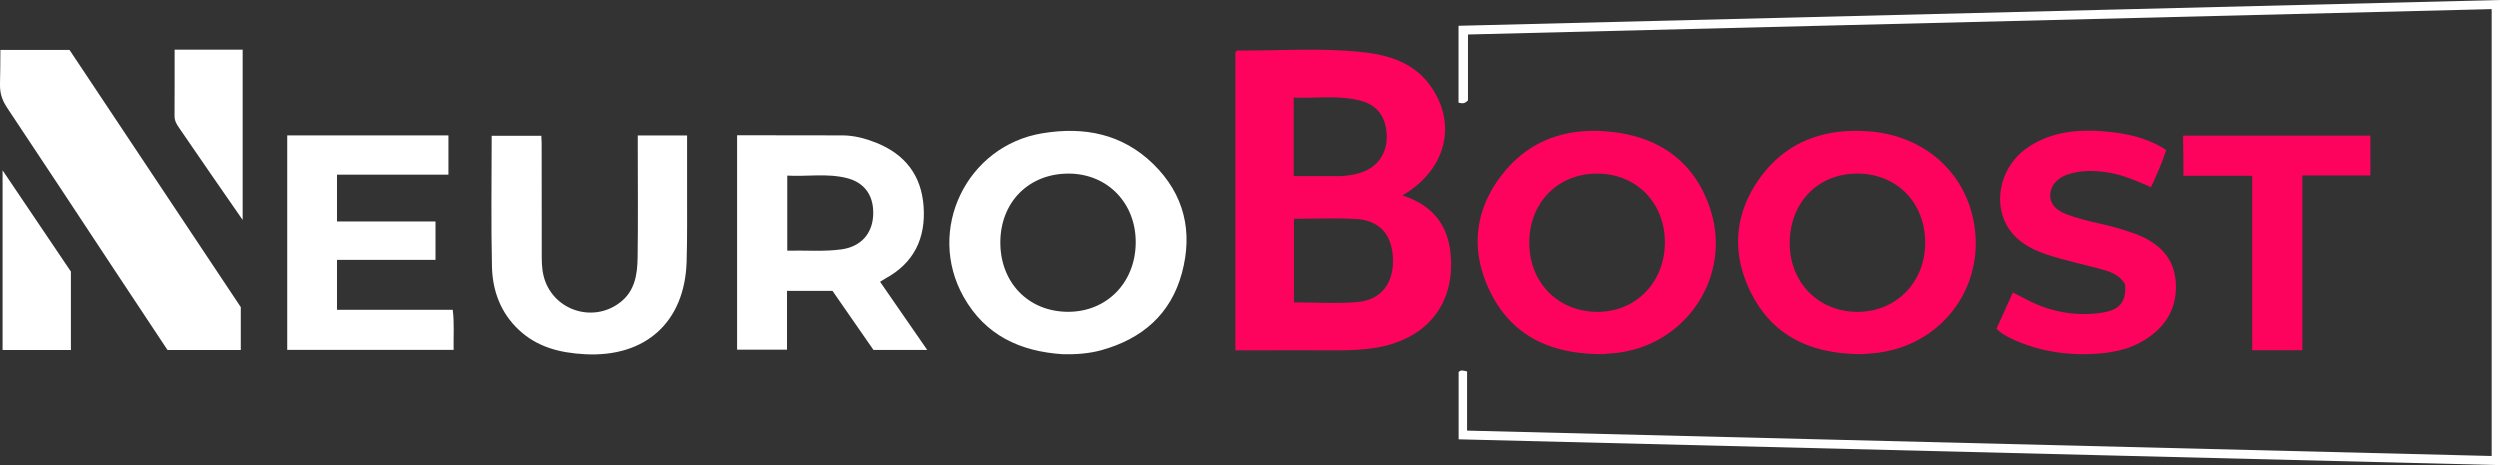
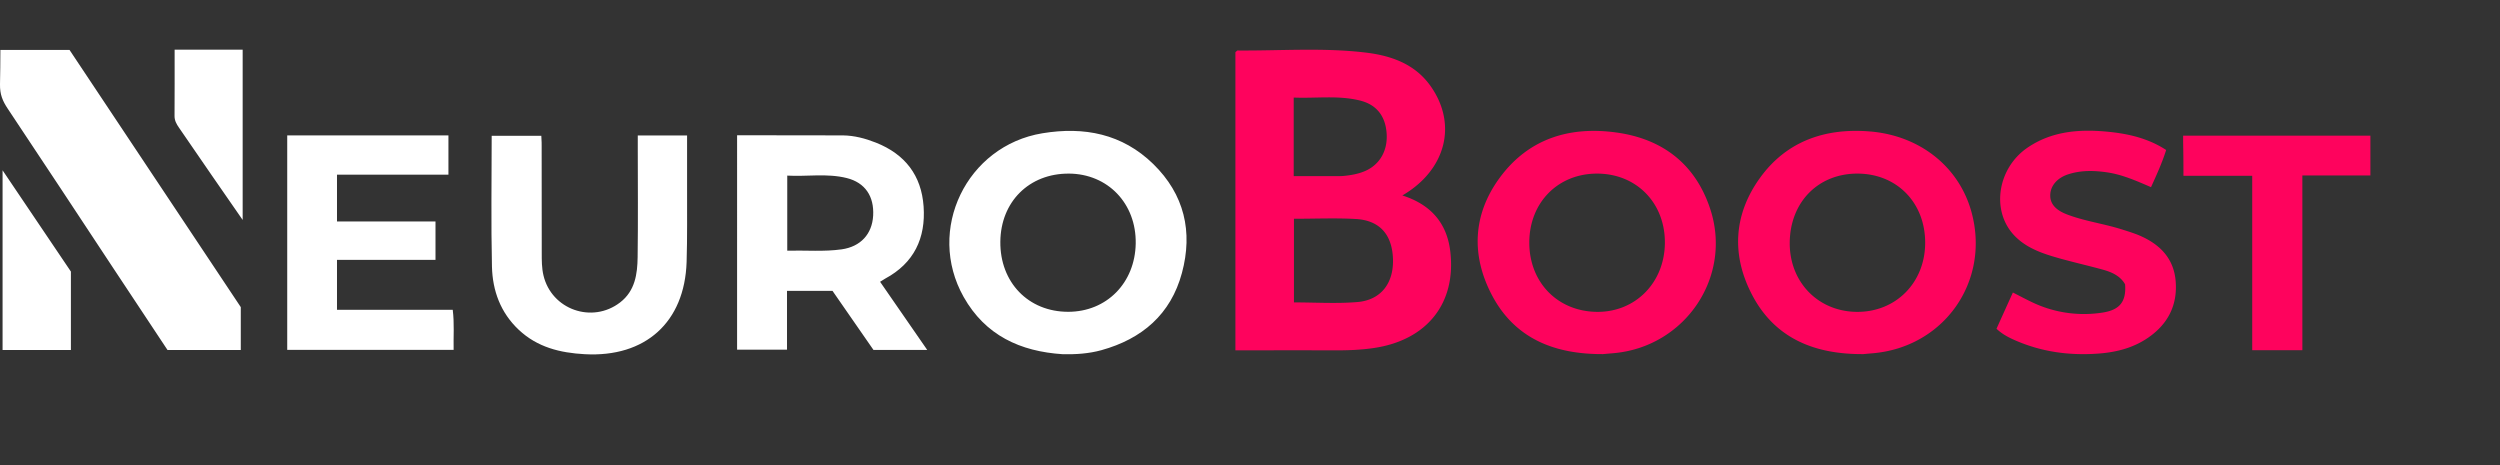
<svg xmlns="http://www.w3.org/2000/svg" width="172" height="32" viewBox="0 0 172 32" fill="none">
  <rect x="0" y="0" width="172" height="32" fill="#333333" stroke="none" />
-   <path d="M171.426.627l-70.429 1.746v4.529c-.231.26-.42.214-.65.16V1.774L172 0v32l-71.646-1.775v-4.628c.148-.167.315-.104.581-.043v4.072l70.492 1.746V.627h-.001z" fill="#fff" />
  <path d="M84.996 24.103V3.591c.064-.05.11-.117.153-.117 2.925.023 5.858-.205 8.772.138 1.762.207 3.412.77 4.5 2.305 1.868 2.632 1.064 5.783-1.939 7.53 1.91.607 3.056 1.856 3.295 3.828.434 3.575-1.591 6.125-5.249 6.667-.922.138-1.844.167-2.773.162-2.225-.008-4.452-.002-6.762-.002l.003.001zm4.028-9.052v5.754c1.484 0 2.93.095 4.361-.024 1.613-.133 2.494-1.285 2.453-2.921-.044-1.706-.9-2.699-2.561-2.793-1.385-.078-2.778-.016-4.253-.016zm-.018-2.934h2.775c.231 0 .465.007.695-.016.49-.05.976-.135 1.432-.33 1.023-.44 1.577-1.41 1.492-2.6-.086-1.191-.694-1.97-1.823-2.252-1.505-.376-3.03-.141-4.57-.207v5.405zm21.275 12.245c-3.259.017-6.022-1.019-7.619-4.024-1.441-2.713-1.35-5.513.463-8.032 1.979-2.75 4.836-3.65 8.117-3.185 3.168.447 5.403 2.184 6.416 5.237 1.558 4.698-1.737 9.535-6.685 9.944l-.692.06zm-.405-12.418c-2.698 0-4.662 2.001-4.66 4.75.001 2.744 1.961 4.742 4.668 4.762 2.651.02 4.656-2.034 4.66-4.773.004-2.736-1.967-4.739-4.668-4.739zm18.332 12.418c-3.26.026-6.028-1.012-7.627-4.007-1.464-2.742-1.336-5.558.501-8.108 1.834-2.548 4.504-3.45 7.548-3.205 3.486.279 6.168 2.462 7.01 5.553 1.301 4.766-1.891 9.308-6.827 9.713-.202.016-.403.035-.605.054zm4.244-7.659c.002-2.758-1.945-4.75-4.649-4.759-2.704-.009-4.639 1.952-4.669 4.734-.03 2.725 1.957 4.771 4.643 4.778 2.675.008 4.674-2.026 4.675-4.753zm4.908 5.912c.367-.813.732-1.622 1.126-2.491.436.222.835.434 1.241.63a8.256 8.256 0 004.9.756c1.208-.177 1.671-.751 1.579-1.95-.331-.58-.912-.837-1.532-1.008-1.141-.315-2.301-.568-3.434-.908-1.029-.31-2.03-.72-2.76-1.557-1.492-1.713-1.006-4.552 1.013-5.928 1.646-1.122 3.515-1.28 5.417-1.106 1.438.13 2.85.437 4.121 1.266-.275.879-.645 1.684-1.04 2.558-.998-.43-1.968-.865-3.028-1.02-.9-.131-1.79-.149-2.665.134-.757.244-1.214.778-1.24 1.403-.024.6.338 1.045 1.145 1.356 1.218.467 2.521.635 3.761 1.026.439.139.884.273 1.305.458 1.361.604 2.295 1.567 2.418 3.118.13 1.64-.526 2.929-1.87 3.864-1.025.713-2.184 1.014-3.422 1.108-1.968.149-3.866-.098-5.685-.881-.479-.206-.941-.436-1.353-.828h.003zm21.043 1.478h-3.451v-12h-4.731c0-1.833-.022-1.833-.022-2.759h12.885v2.74h-4.682l.001 12.019z" fill="#FE035D" />
  <path d="M73.123 24.37c-2.939-.188-5.336-1.302-6.824-3.94-2.599-4.61.198-10.403 5.422-11.262 2.868-.472 5.491.034 7.627 2.12 2.135 2.087 2.734 4.657 1.968 7.494-.767 2.845-2.745 4.535-5.539 5.31-.868.24-1.766.297-2.656.277l.002.002zm.416-12.426c-2.73-.014-4.69 1.932-4.716 4.685-.027 2.803 1.934 4.826 4.672 4.823 2.64-.003 4.597-1.985 4.642-4.701.045-2.745-1.913-4.792-4.597-4.808l-.001.001zM57.992 9.315c.788.01 1.542.21 2.275.5 1.997.792 3.128 2.252 3.277 4.388.154 2.179-.657 3.9-2.644 4.967-.1.054-.192.119-.35.217l3.244 4.69h-3.698l-2.82-4.065h-3.13v4.047h-3.434V9.305m3.45 7.94c1.314-.028 2.534.08 3.745-.09 1.303-.186 2.095-1.05 2.166-2.318.074-1.327-.549-2.272-1.82-2.588-1.36-.338-2.74-.09-4.09-.167v5.164zM19.76 9.317h11.092v2.7h-7.667v3.22h6.777v2.644h-6.777v3.432h7.963c.119.954.04 1.835.061 2.76H19.761V9.316zm24.119.003h3.392c0 1.216.002 2.395 0 3.576-.006 1.707.021 3.416-.032 5.123-.132 4.155-2.841 6.581-7.01 6.35-1.69-.092-3.254-.475-4.531-1.672-1.26-1.182-1.812-2.695-1.851-4.354-.07-2.979-.019-5.96-.019-9h3.415c.029.484.021.504.023.753.007 2.432 0 4.863.006 7.295 0 .52-.003 1.04.118 1.554.554 2.353 3.349 3.344 5.275 1.861 1.03-.793 1.188-1.95 1.204-3.117.035-2.488.01-4.978.01-7.469v-.9zM16.566 24.082h-5.04c-1.227-1.852-2.475-3.729-3.716-5.608C5.387 14.809 2.975 11.135.534 7.48.18 6.95-.012 6.498 0 5.796c.016-.773.027-1.548.027-2.361h4.757L16.566 21.13v2.952zM4.878 24.08H.177V11.717l4.701 6.967v5.394zm7.136-20.664h4.681v11.716c-.764-1.104-1.448-2.087-2.127-3.07-.755-1.093-1.506-2.188-2.258-3.284-.165-.238-.303-.479-.302-.791.01-1.498.006-2.995.006-4.571z" fill="#fff" />
</svg>